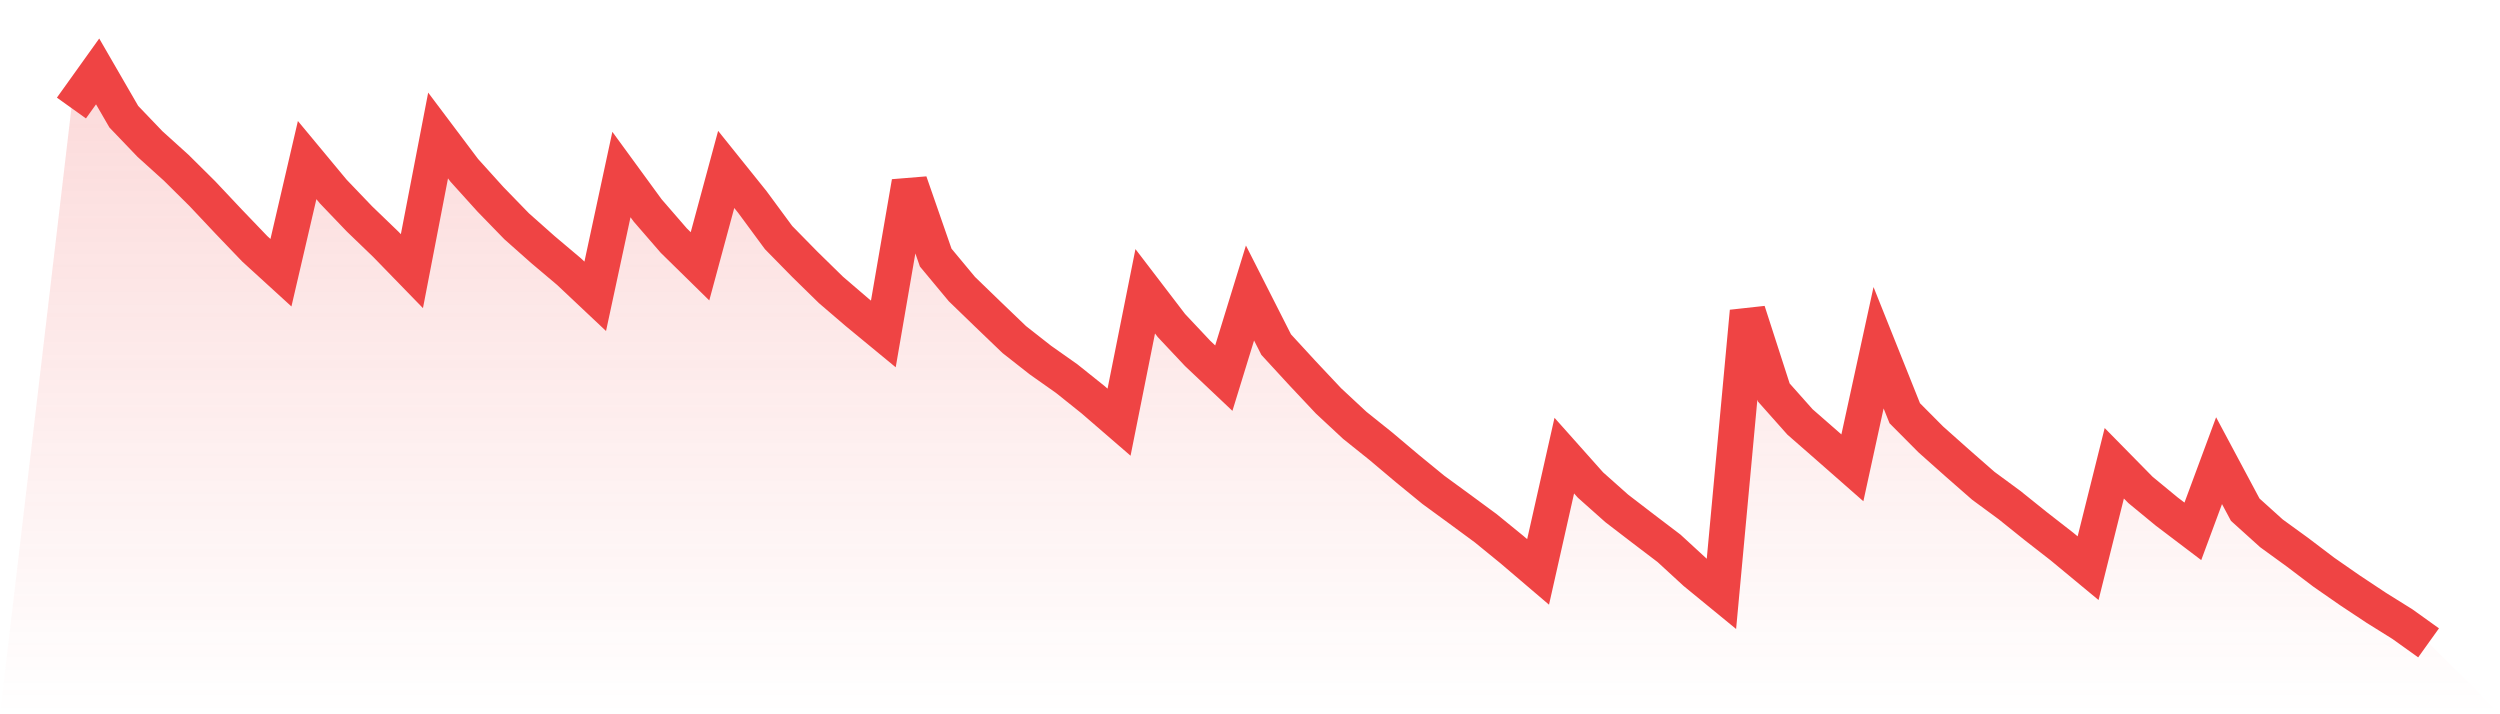
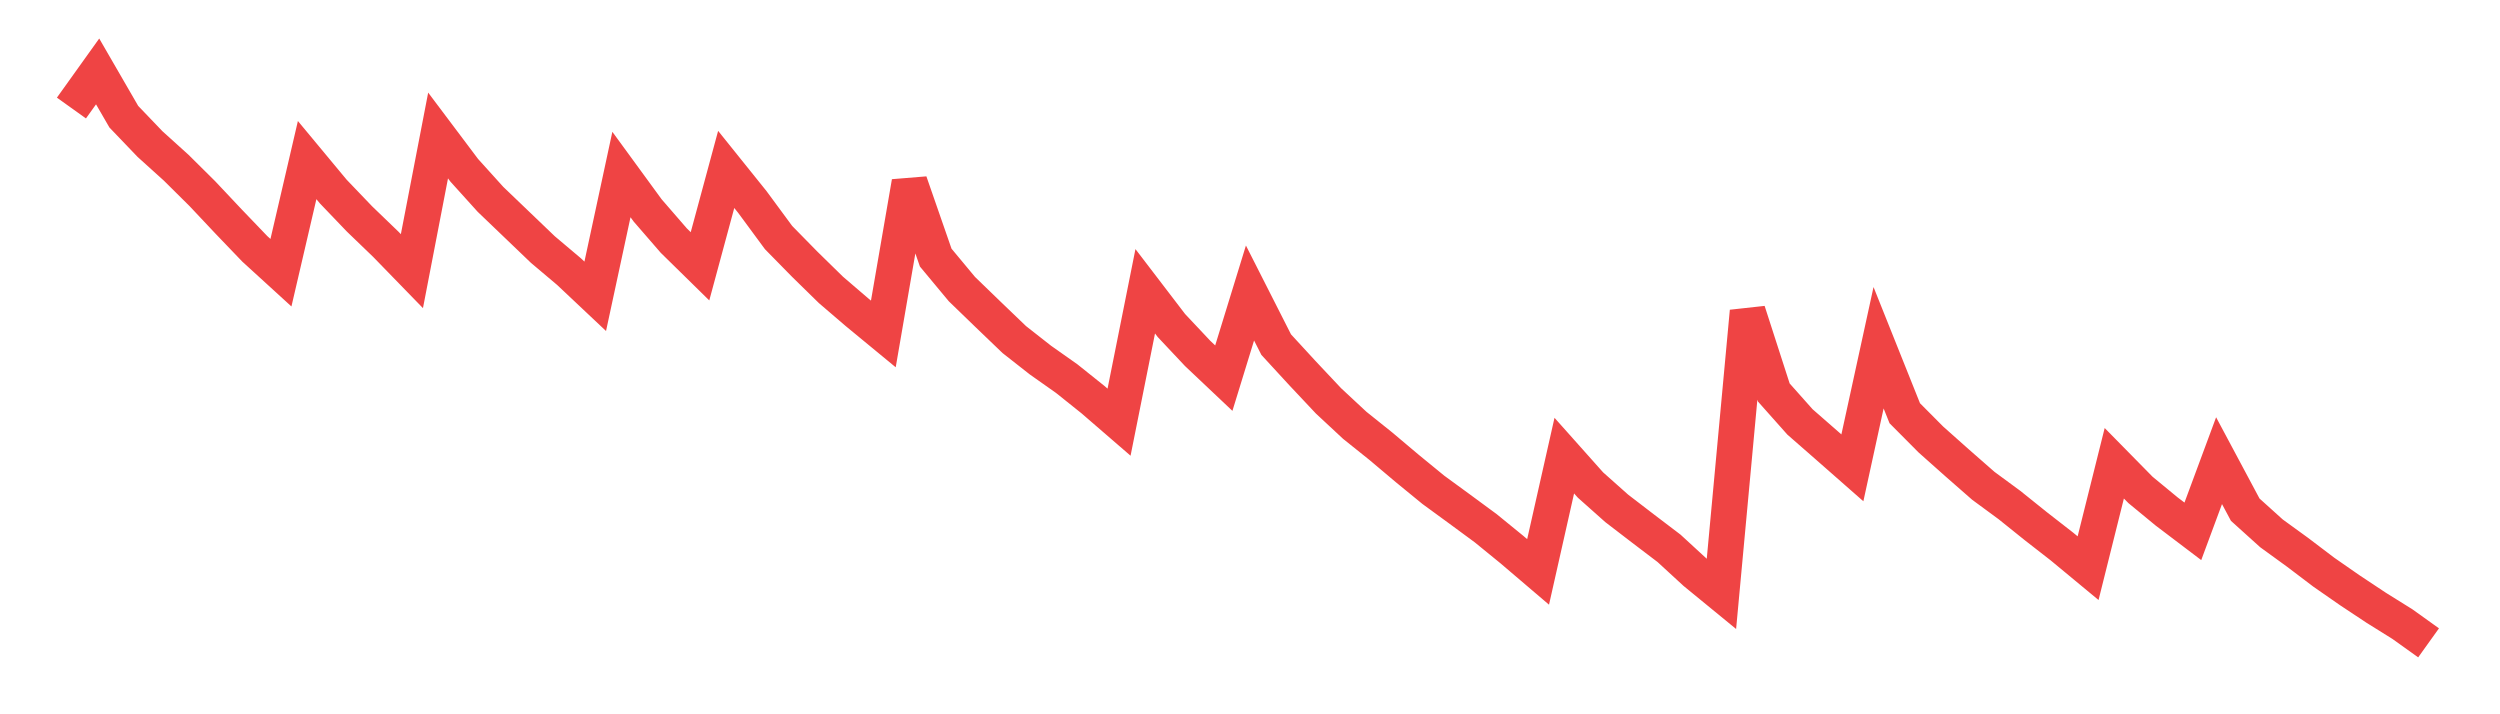
<svg xmlns="http://www.w3.org/2000/svg" viewBox="0 0 140 40">
  <defs>
    <linearGradient id="gradient" x1="0" x2="0" y1="0" y2="1">
      <stop offset="0%" stop-color="#ef4444" stop-opacity="0.2" />
      <stop offset="100%" stop-color="#ef4444" stop-opacity="0" />
    </linearGradient>
  </defs>
-   <path d="M4,6.05 L4,6.05 L5.467,4 L6.933,6.535 L8.4,8.067 L9.867,9.392 L11.333,10.846 L12.8,12.404 L14.267,13.934 L15.733,15.272 L17.2,8.965 L18.667,10.731 L20.133,12.262 L21.6,13.675 L23.067,15.184 L24.533,7.588 L26,9.539 L27.467,11.163 L28.933,12.672 L30.4,13.974 L31.867,15.212 L33.333,16.593 L34.8,9.773 L36.267,11.782 L37.733,13.474 L39.2,14.913 L40.667,9.488 L42.133,11.313 L43.6,13.304 L45.067,14.799 L46.533,16.234 L48,17.492 L49.467,18.701 L50.933,10.204 L52.4,14.426 L53.867,16.19 L55.333,17.608 L56.8,19.016 L58.267,20.167 L59.733,21.201 L61.2,22.374 L62.667,23.642 L64.133,16.311 L65.6,18.23 L67.067,19.79 L68.533,21.176 L70,16.408 L71.467,19.299 L72.933,20.893 L74.4,22.453 L75.867,23.818 L77.333,24.992 L78.8,26.229 L80.267,27.43 L81.733,28.501 L83.2,29.581 L84.667,30.777 L86.133,32.027 L87.6,25.515 L89.067,27.161 L90.533,28.466 L92,29.592 L93.467,30.707 L94.933,32.055 L96.4,33.257 L97.867,17.437 L99.333,21.98 L100.8,23.629 L102.267,24.911 L103.733,26.199 L105.2,19.473 L106.667,23.142 L108.133,24.616 L109.6,25.921 L111.067,27.206 L112.533,28.284 L114,29.462 L115.467,30.604 L116.933,31.818 L118.4,25.943 L119.867,27.435 L121.333,28.643 L122.8,29.755 L124.267,25.798 L125.733,28.542 L127.2,29.866 L128.667,30.931 L130.133,32.043 L131.6,33.062 L133.067,34.035 L134.533,34.949 L136,36 L140,40 L0,40 z" fill="url(#gradient)" />
-   <path d="M4,6.05 L4,6.05 L5.467,4 L6.933,6.535 L8.4,8.067 L9.867,9.392 L11.333,10.846 L12.8,12.404 L14.267,13.934 L15.733,15.272 L17.2,8.965 L18.667,10.731 L20.133,12.262 L21.6,13.675 L23.067,15.184 L24.533,7.588 L26,9.539 L27.467,11.163 L28.933,12.672 L30.4,13.974 L31.867,15.212 L33.333,16.593 L34.8,9.773 L36.267,11.782 L37.733,13.474 L39.2,14.913 L40.667,9.488 L42.133,11.313 L43.6,13.304 L45.067,14.799 L46.533,16.234 L48,17.492 L49.467,18.701 L50.933,10.204 L52.4,14.426 L53.867,16.19 L55.333,17.608 L56.8,19.016 L58.267,20.167 L59.733,21.201 L61.2,22.374 L62.667,23.642 L64.133,16.311 L65.6,18.23 L67.067,19.79 L68.533,21.176 L70,16.408 L71.467,19.299 L72.933,20.893 L74.4,22.453 L75.867,23.818 L77.333,24.992 L78.8,26.229 L80.267,27.43 L81.733,28.501 L83.2,29.581 L84.667,30.777 L86.133,32.027 L87.6,25.515 L89.067,27.161 L90.533,28.466 L92,29.592 L93.467,30.707 L94.933,32.055 L96.4,33.257 L97.867,17.437 L99.333,21.98 L100.8,23.629 L102.267,24.911 L103.733,26.199 L105.2,19.473 L106.667,23.142 L108.133,24.616 L109.6,25.921 L111.067,27.206 L112.533,28.284 L114,29.462 L115.467,30.604 L116.933,31.818 L118.4,25.943 L119.867,27.435 L121.333,28.643 L122.8,29.755 L124.267,25.798 L125.733,28.542 L127.2,29.866 L128.667,30.931 L130.133,32.043 L131.6,33.062 L133.067,34.035 L134.533,34.949 L136,36" fill="none" stroke="#ef4444" stroke-width="2" />
+   <path d="M4,6.05 L4,6.05 L5.467,4 L6.933,6.535 L8.4,8.067 L9.867,9.392 L11.333,10.846 L12.8,12.404 L14.267,13.934 L15.733,15.272 L17.2,8.965 L18.667,10.731 L20.133,12.262 L21.6,13.675 L23.067,15.184 L24.533,7.588 L26,9.539 L27.467,11.163 L30.4,13.974 L31.867,15.212 L33.333,16.593 L34.8,9.773 L36.267,11.782 L37.733,13.474 L39.2,14.913 L40.667,9.488 L42.133,11.313 L43.6,13.304 L45.067,14.799 L46.533,16.234 L48,17.492 L49.467,18.701 L50.933,10.204 L52.4,14.426 L53.867,16.19 L55.333,17.608 L56.8,19.016 L58.267,20.167 L59.733,21.201 L61.2,22.374 L62.667,23.642 L64.133,16.311 L65.6,18.23 L67.067,19.79 L68.533,21.176 L70,16.408 L71.467,19.299 L72.933,20.893 L74.4,22.453 L75.867,23.818 L77.333,24.992 L78.8,26.229 L80.267,27.43 L81.733,28.501 L83.2,29.581 L84.667,30.777 L86.133,32.027 L87.6,25.515 L89.067,27.161 L90.533,28.466 L92,29.592 L93.467,30.707 L94.933,32.055 L96.4,33.257 L97.867,17.437 L99.333,21.98 L100.8,23.629 L102.267,24.911 L103.733,26.199 L105.2,19.473 L106.667,23.142 L108.133,24.616 L109.6,25.921 L111.067,27.206 L112.533,28.284 L114,29.462 L115.467,30.604 L116.933,31.818 L118.4,25.943 L119.867,27.435 L121.333,28.643 L122.8,29.755 L124.267,25.798 L125.733,28.542 L127.2,29.866 L128.667,30.931 L130.133,32.043 L131.6,33.062 L133.067,34.035 L134.533,34.949 L136,36" fill="none" stroke="#ef4444" stroke-width="2" />
</svg>